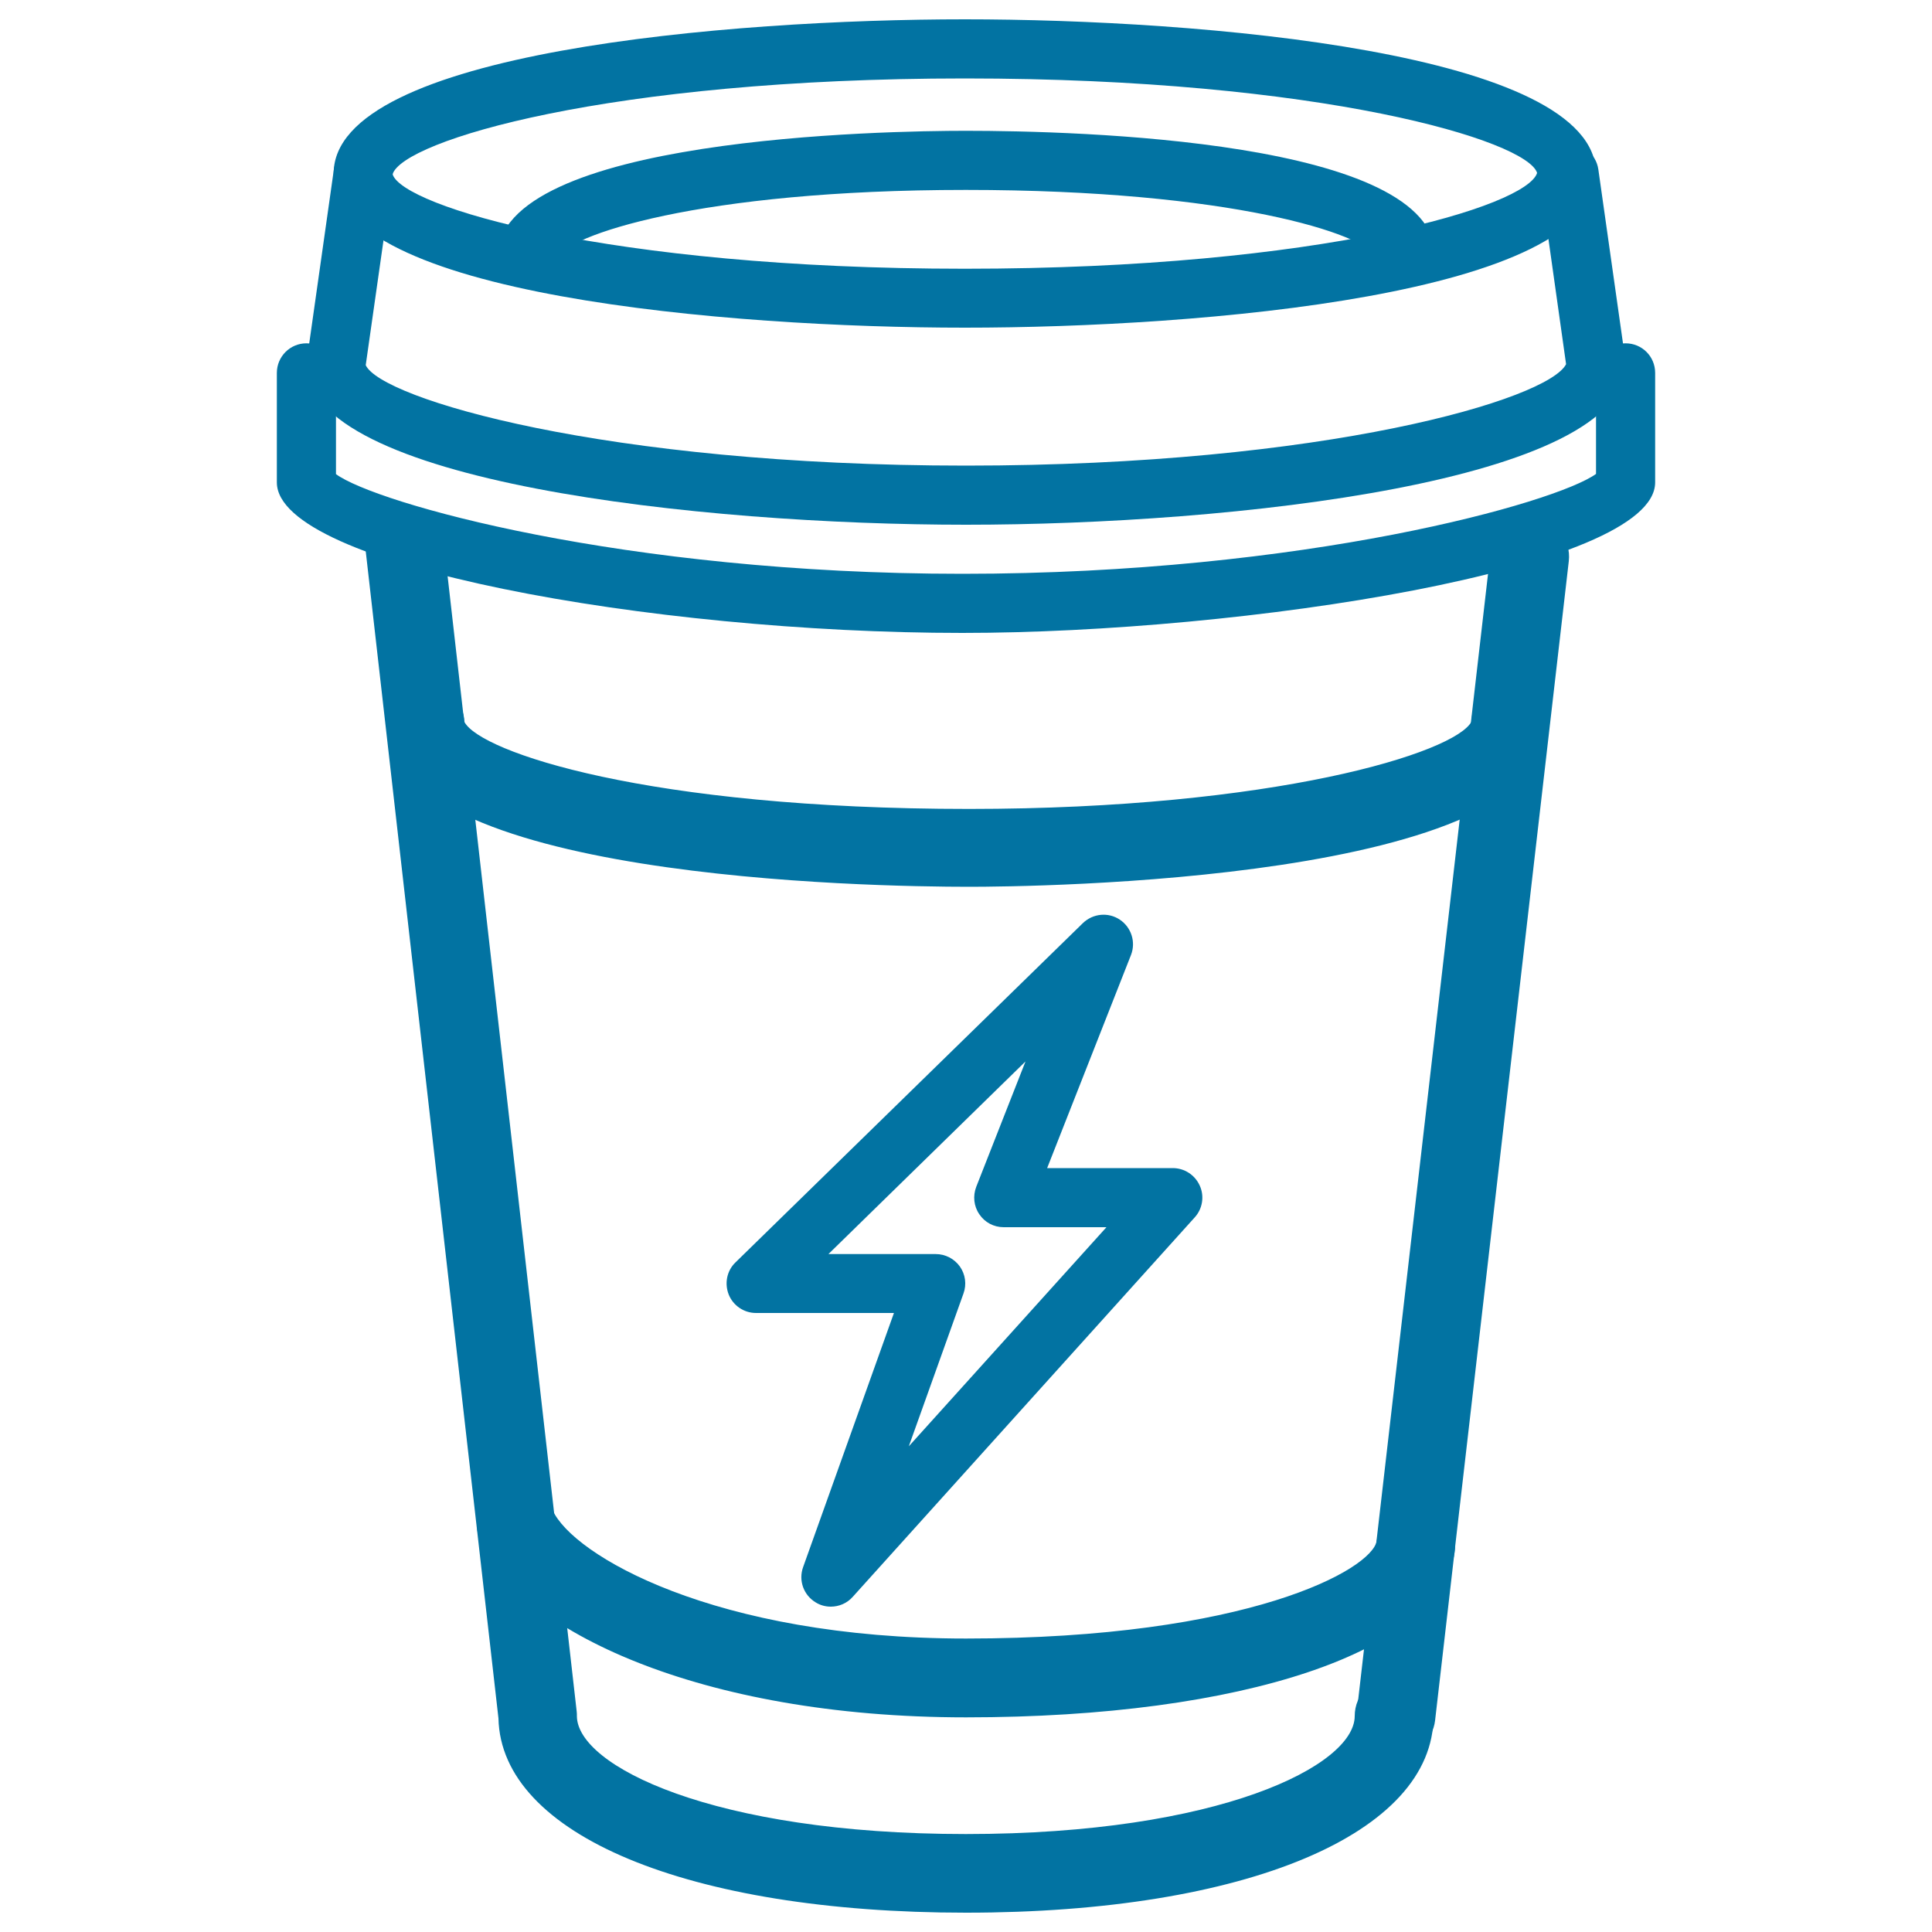
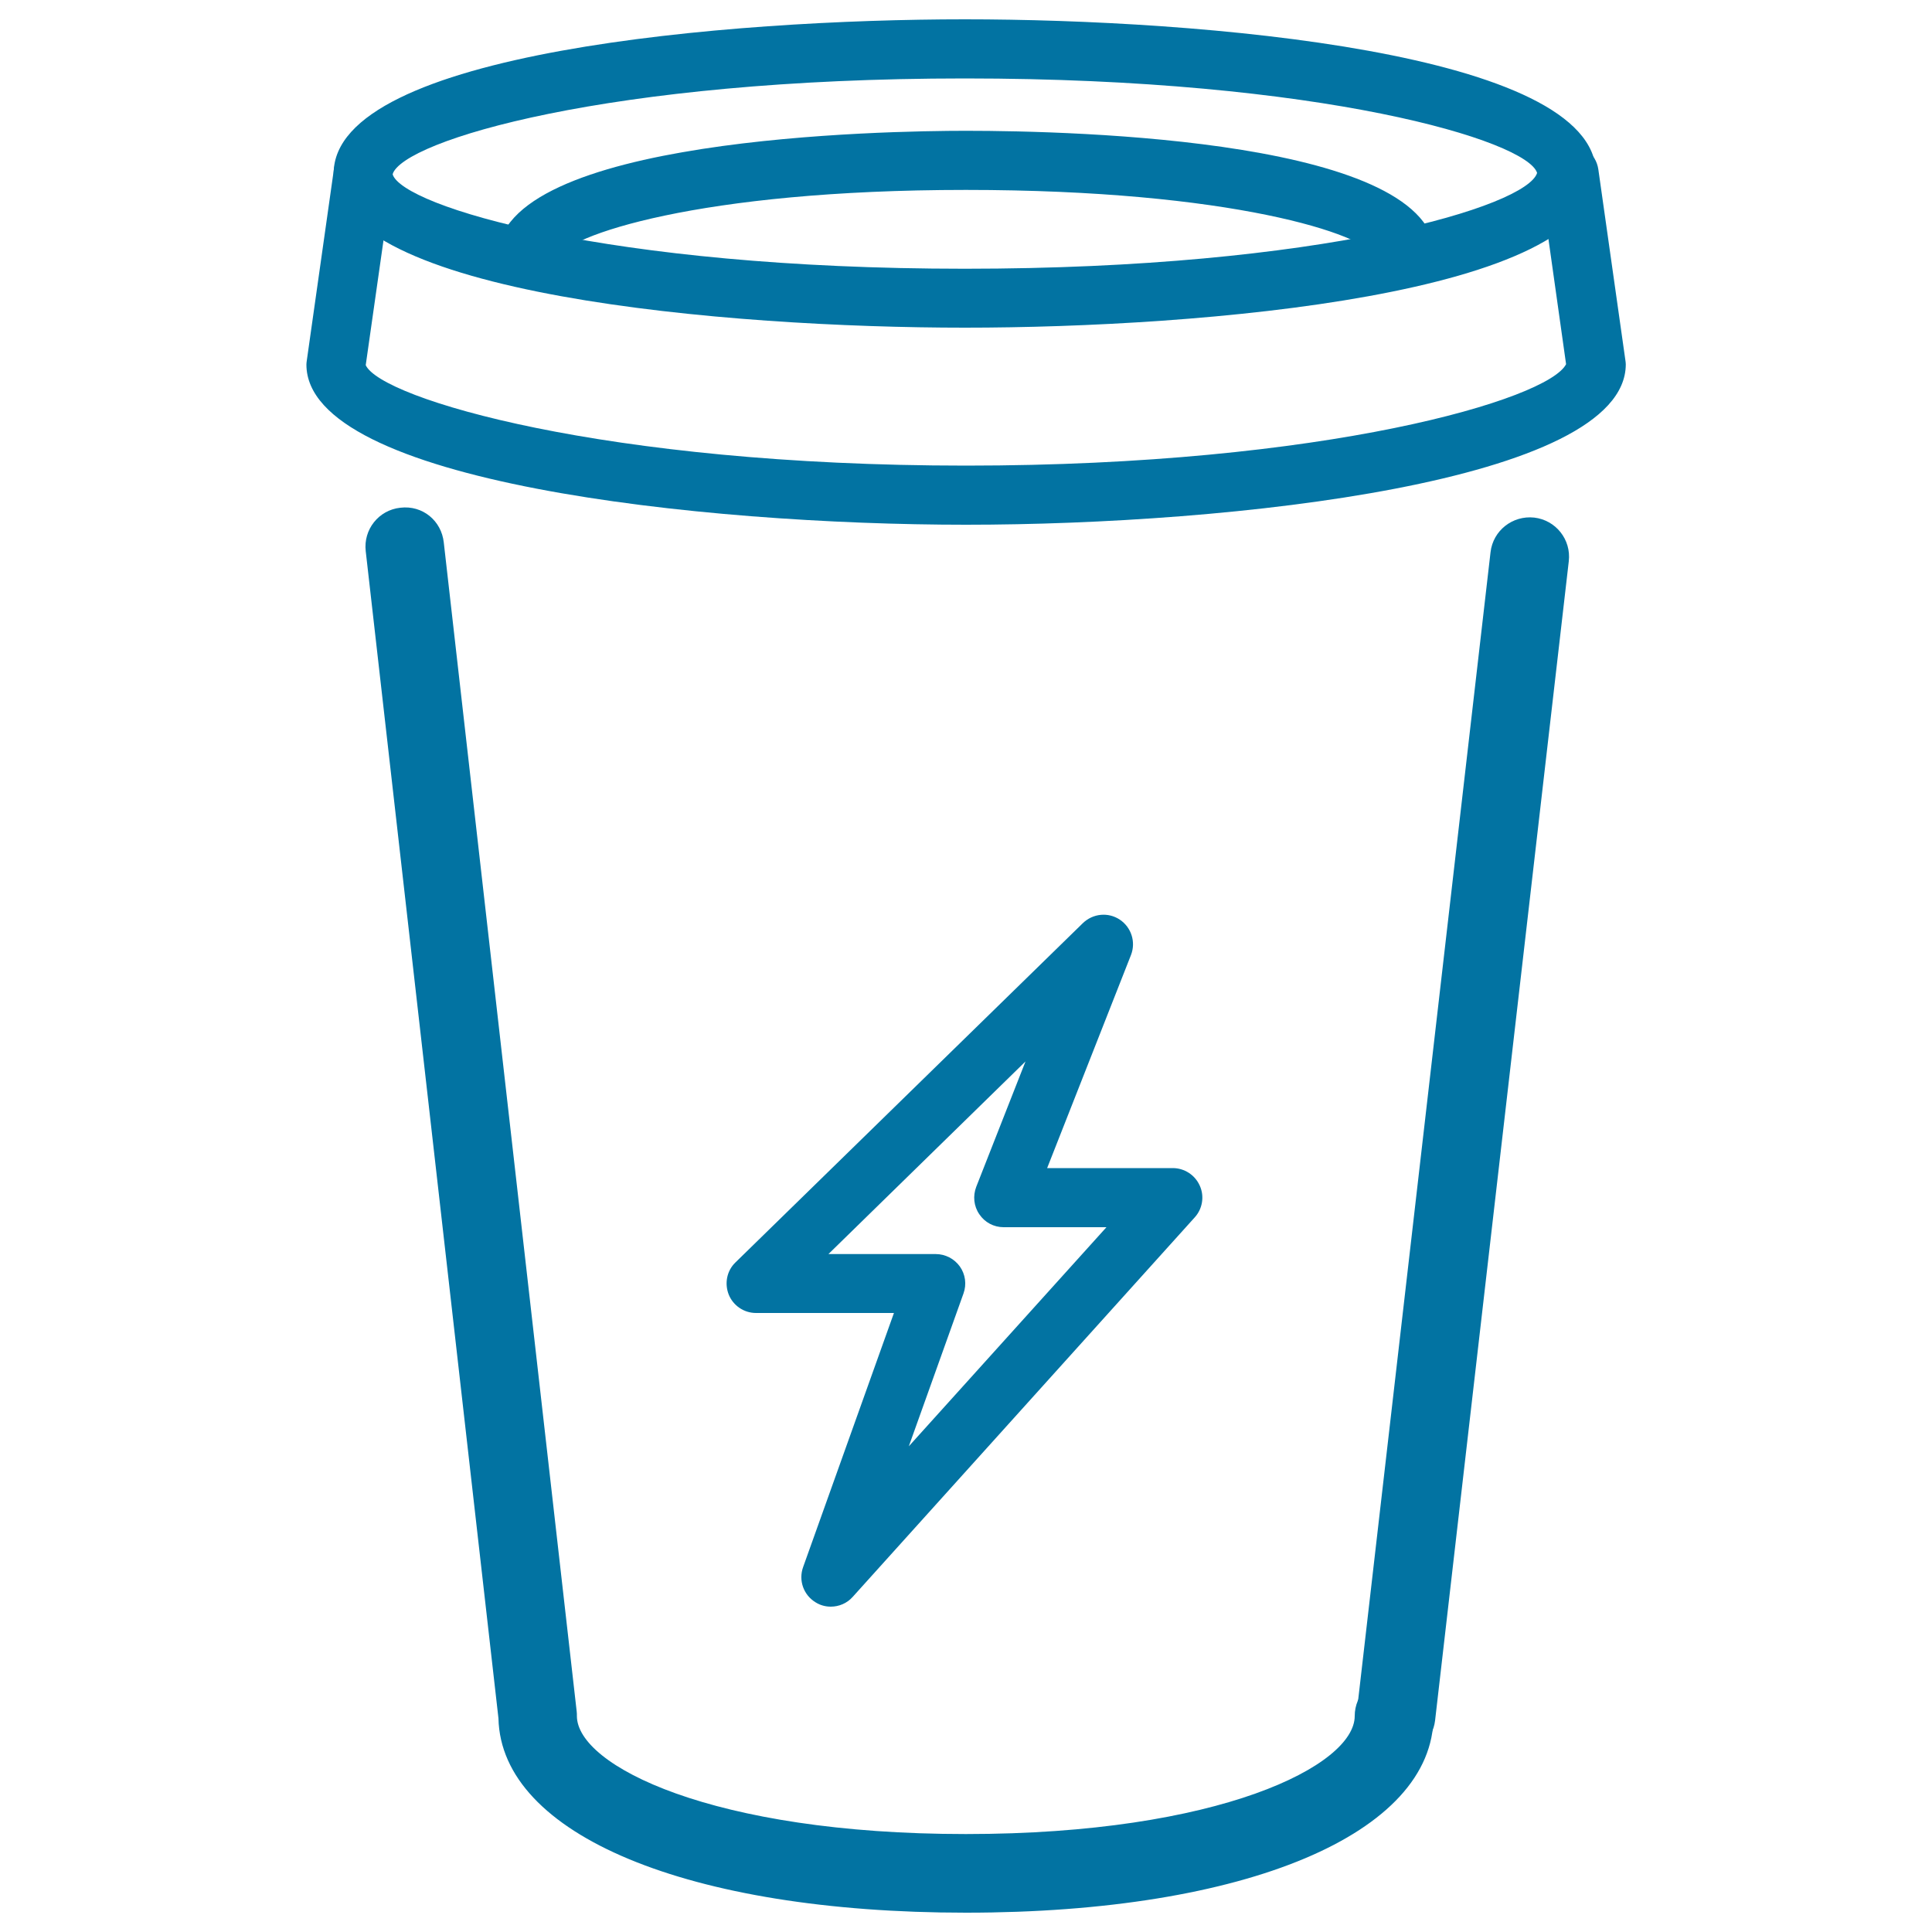
<svg xmlns="http://www.w3.org/2000/svg" viewBox="0 0 1000 1000" style="fill:#0273a2">
  <title>Coffee Drink Glass Outline With Cover SVG icon</title>
  <g>
    <g id="Coffee">
      <g>
        <path d="M500,990c-143.8,0-240.7-40.4-242-100.6l-68.7-604.1c-1.3-11.2,6.7-21.3,17.9-22.5c11.6-1.4,21.3,6.8,22.5,18l68.8,605.1c0.1,0.8,0.1,1.5,0.1,2.3c0,25.6,70,61.1,201.3,61.1c131.3,0,201.3-35.5,201.3-61.1c0-11.2,9.1-20.4,20.4-20.4s20.4,9.1,20.4,20.4C742,949.1,644.8,990,500,990z" />
        <path d="M722.5,908.5c-0.8,0-1.6,0-2.3-0.1c-11.2-1.3-19.2-11.4-17.9-22.6l69.2-600c1.3-11.2,11.4-19.1,22.6-17.9c11.2,1.3,19.2,11.4,17.9,22.6l-69.2,600C741.6,900.8,732.8,908.5,722.5,908.5z" />
      </g>
      <g>
-         <path d="M500,888.9c-138.6,0-231.4-45.7-251.3-90.8c-4.6-10.3,0.1-22.3,10.4-26.9c10.3-4.6,22.3,0.1,26.9,10.4c10.3,23.2,83.6,66.5,214,66.5c145.9,0,210.2-35.7,212.6-50.6c1.7-11.1,12-18.8,23.2-17.1c11.1,1.7,18.8,12.1,17.1,23.2C745.1,854.7,643.5,888.9,500,888.9z" />
-         <path d="M501.6,459c-50.4,0-301.5-4.1-301.5-84.4c0-11.1,9-20.2,20.2-20.2c10.8,0,19.7,8.6,20.1,19.3c8.2,15.5,94.6,45,261.2,45c157.7,0,251.8-29,260.1-45.3c0-11.1,8.9-19.3,20-19.3c11.2,0,20,9.9,20,21.1C801.7,456.7,532.3,459,501.6,459z" />
-       </g>
+         </g>
      <g>
        <path d="M499.4,169.6c-121.4,0-326.7-16.8-326.7-79.8S378,10,499.4,10c121.3,0,326.7,16.8,326.7,79.8S620.7,169.6,499.4,169.6z M499.4,40.6c-184.7,0-291,32.3-296.2,49.6c5.2,16.6,111.5,48.9,296.2,48.9c184.6,0,291-32.3,296.2-49.6C790.4,72.8,684,40.6,499.4,40.6z" />
        <path d="M272.6,148.9c-8.4,0-15.2-7.2-15.2-15.6c0-62.4,202-65.6,242.5-65.6c57,0,243.1,4.7,243.1,65c0,8.4-6.8,15.3-15.3,15.3c-8.3,0-15-6.6-15.3-14.9c-5.6-11.9-75.1-34.8-212.5-34.8c-138,0-207.1,23.6-212,35.6C287.8,142.4,281,148.9,272.6,148.9z" />
-         <path d="M498.1,327.6c-160.7,0-354.8-34.8-354.8-77.9V193c0-8.4,6.8-15.3,15.3-15.3c8.4,0,15.3,6.8,15.3,15.3v52.4C194,260.3,322.5,297,498.1,297c177.3,0,307.4-36.8,328-51.7V193c0-8.4,6.8-15.3,15.3-15.3s15.3,6.8,15.3,15.3v56.7C856.7,294.9,642.5,327.6,498.1,327.6z" />
        <path d="M500,271.6c-137.2,0-341.4-22.1-341.4-82.9c0-0.7,0.1-1.4,0.2-2.1l14-98.8c1.2-8.4,8.8-14.2,17.3-13c8.4,1.2,14.2,8.9,13,17.3l-13.8,96.9C197.2,206.3,312.9,241,500,241c186,0,301.4-34.3,310.6-52.5L797,92c-1.2-8.4,4.6-16.1,13-17.3c8.4-1.2,16.1,4.6,17.3,13l14,98.8c0.1,0.7,0.2,1.4,0.2,2.1C841.4,249.5,637.2,271.6,500,271.6z" />
      </g>
      <path d="M430,831.6c-2.7,0-5.4-0.7-7.8-2.2c-6.3-3.8-9-11.4-6.5-18.3l47-131.5h-71.4c-6.2,0-11.8-3.8-14.1-9.5c-2.3-5.8-1-12.4,3.5-16.7l179.8-175.6c5.2-5,13.1-5.8,19.1-1.8c6,4,8.4,11.6,5.8,18.3l-43.4,110.3H607c6,0,11.5,3.5,14,9.1c2.5,5.5,1.4,12-2.6,16.4l-177,196.4C438.4,829.9,434.2,831.6,430,831.6z M428.8,649.1h55.5c5,0,9.6,2.4,12.5,6.4c2.9,4.1,3.6,9.3,1.9,14l-28.3,79.1l102.3-113.4h-53.2c-5.1,0-9.8-2.5-12.6-6.7c-2.9-4.2-3.4-9.5-1.6-14.2l25.5-64.9L428.8,649.1z" />
    </g>
  </g>
</svg>